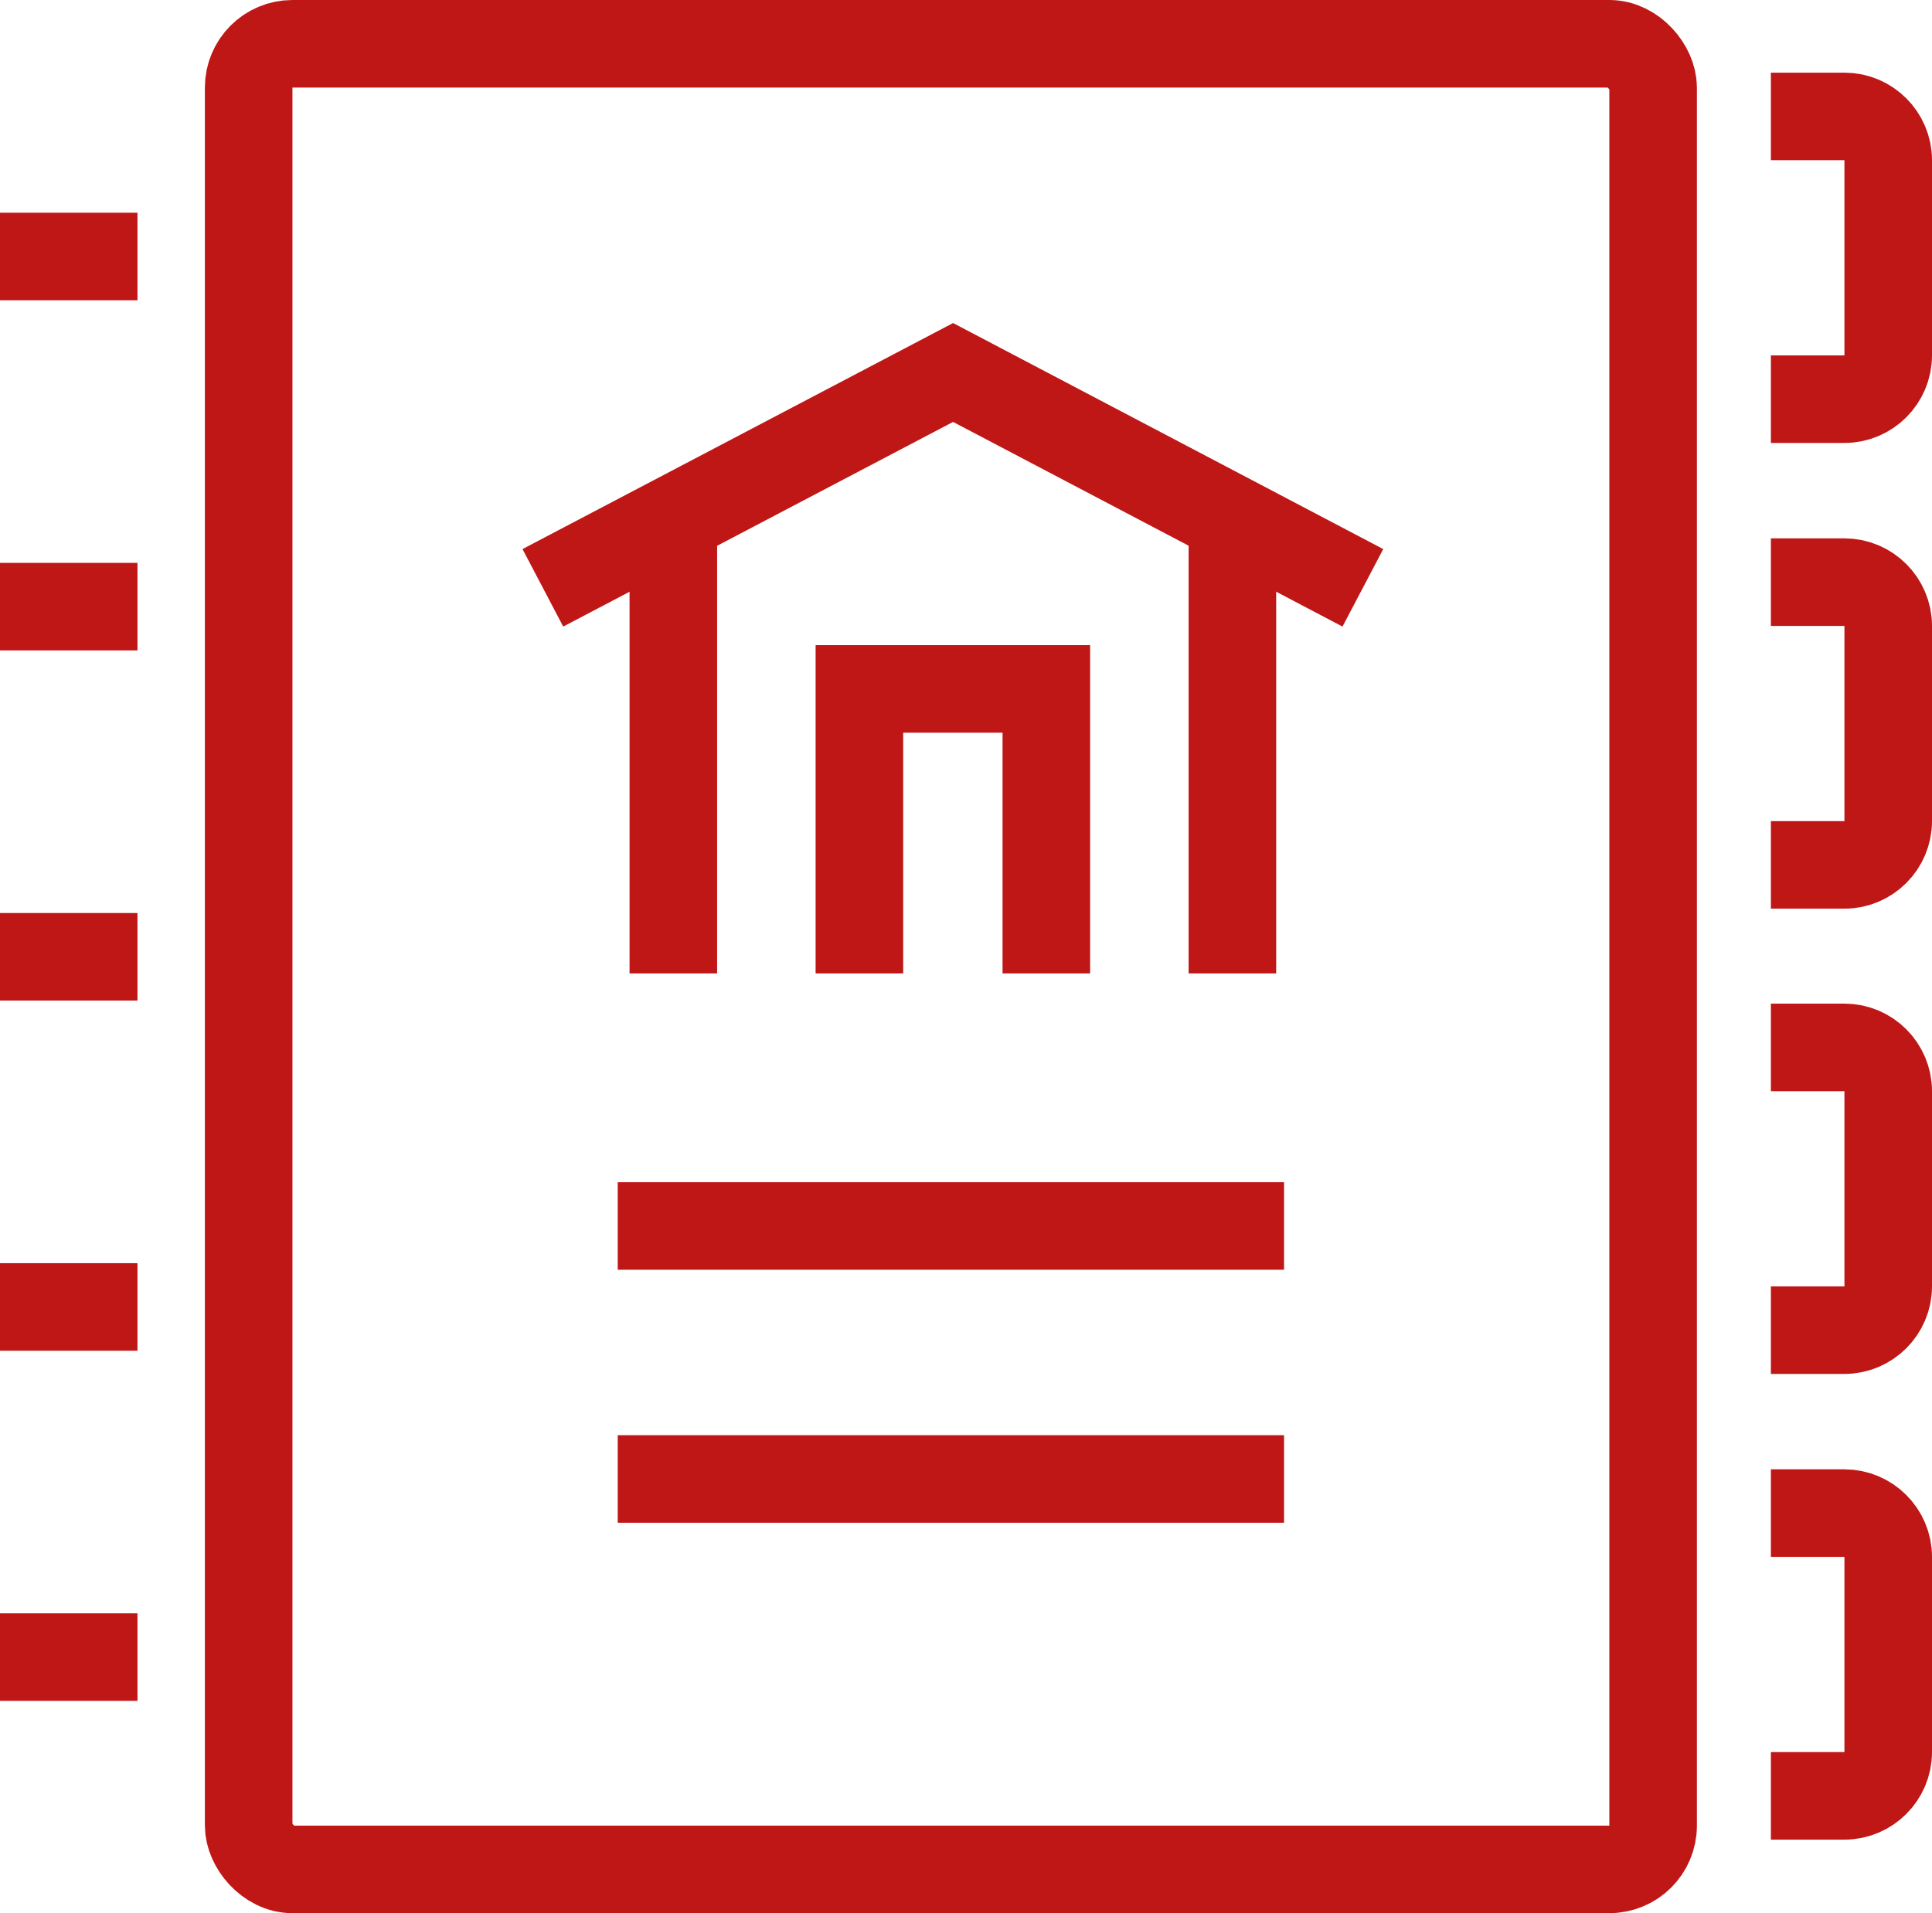
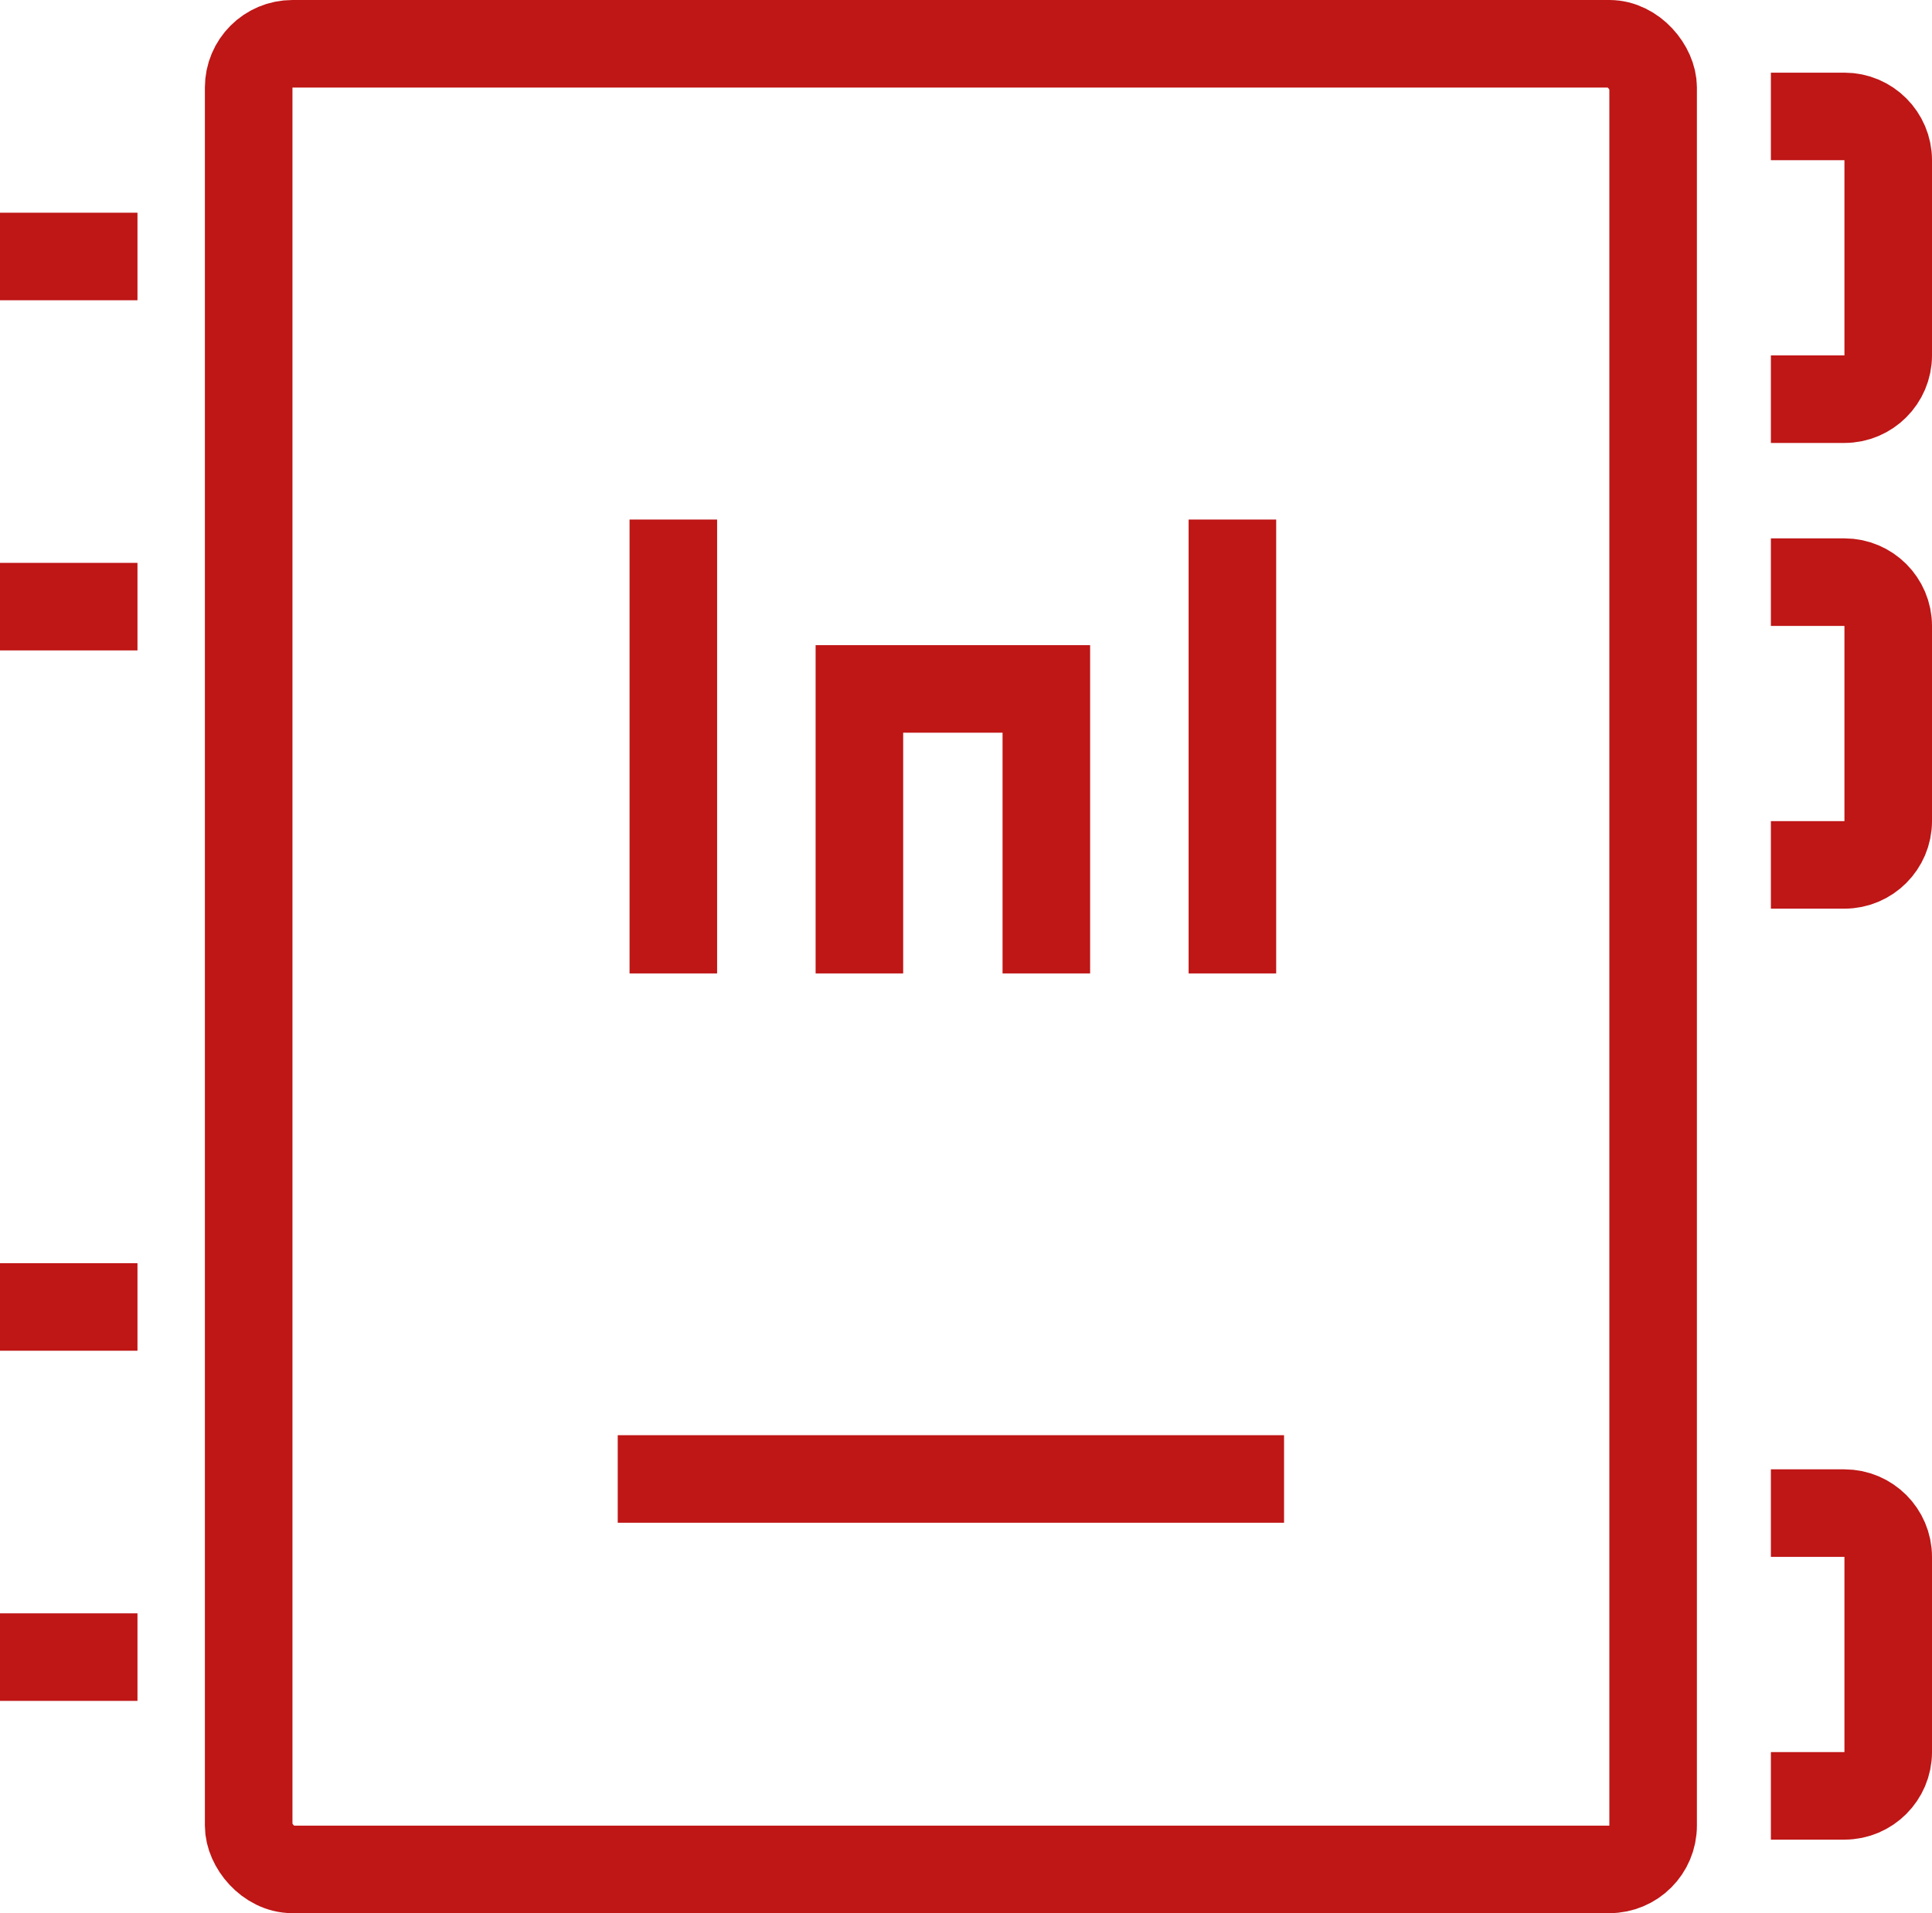
<svg xmlns="http://www.w3.org/2000/svg" id="Layer_1" data-name="Layer 1" viewBox="0 0 44.13 43.71">
  <rect x="5.68" y="1" width="32.08" height="41.71" rx="1" ry="1" style="fill: none; stroke: #bf1616; stroke-miterlimit: 10; stroke-width: 2px;" />
  <line x1="3.14" y1="5.86" y2="5.86" style="fill: none; stroke: #bf1616; stroke-miterlimit: 10; stroke-width: 2px;" />
  <line x1="3.14" y1="13.86" y2="13.86" style="fill: none; stroke: #bf1616; stroke-miterlimit: 10; stroke-width: 2px;" />
-   <line x1="3.14" y1="21.86" y2="21.86" style="fill: none; stroke: #bf1616; stroke-miterlimit: 10; stroke-width: 2px;" />
  <line x1="3.14" y1="29.86" y2="29.86" style="fill: none; stroke: #bf1616; stroke-miterlimit: 10; stroke-width: 2px;" />
  <line x1="3.14" y1="37.86" y2="37.86" style="fill: none; stroke: #bf1616; stroke-miterlimit: 10; stroke-width: 2px;" />
  <line x1="15.38" y1="22.24" x2="15.38" y2="11.87" style="fill: none; stroke: #bf1616; stroke-miterlimit: 10; stroke-width: 2px;" />
  <line x1="28.15" y1="11.87" x2="28.15" y2="22.24" style="fill: none; stroke: #bf1616; stroke-miterlimit: 10; stroke-width: 2px;" />
-   <polyline points="12.4 13.43 21.77 8.51 31.13 13.43" style="fill: none; stroke: #bf1616; stroke-miterlimit: 10; stroke-width: 2px;" />
-   <line x1="14.11" y1="28.01" x2="29.33" y2="28.01" style="fill: none; stroke: #bf1616; stroke-miterlimit: 10; stroke-width: 2px;" />
  <line x1="14.11" y1="33.79" x2="29.33" y2="33.79" style="fill: none; stroke: #bf1616; stroke-miterlimit: 10; stroke-width: 2px;" />
  <polyline points="23.9 22.24 23.9 15.74 19.63 15.74 19.63 22.24" style="fill: none; stroke: #bf1616; stroke-miterlimit: 10; stroke-width: 2px;" />
  <path d="M40.45,2.66h1.68c.55,0,1,.45,1,1v4.46c0,.55-.45,1-1,1h-1.68" style="fill: none; stroke: #bf1616; stroke-miterlimit: 10; stroke-width: 2px;" />
  <path d="M40.45,13.3h1.68c.55,0,1,.45,1,1v4.46c0,.55-.45,1-1,1h-1.68" style="fill: none; stroke: #bf1616; stroke-miterlimit: 10; stroke-width: 2px;" />
-   <path d="M40.45,23.93h1.68c.55,0,1,.45,1,1v4.46c0,.55-.45,1-1,1h-1.68" style="fill: none; stroke: #bf1616; stroke-miterlimit: 10; stroke-width: 2px;" />
  <path d="M40.45,34.57h1.68c.55,0,1,.45,1,1v4.46c0,.55-.45,1-1,1h-1.68" style="fill: none; stroke: #bf1616; stroke-miterlimit: 10; stroke-width: 2px;" />
</svg>